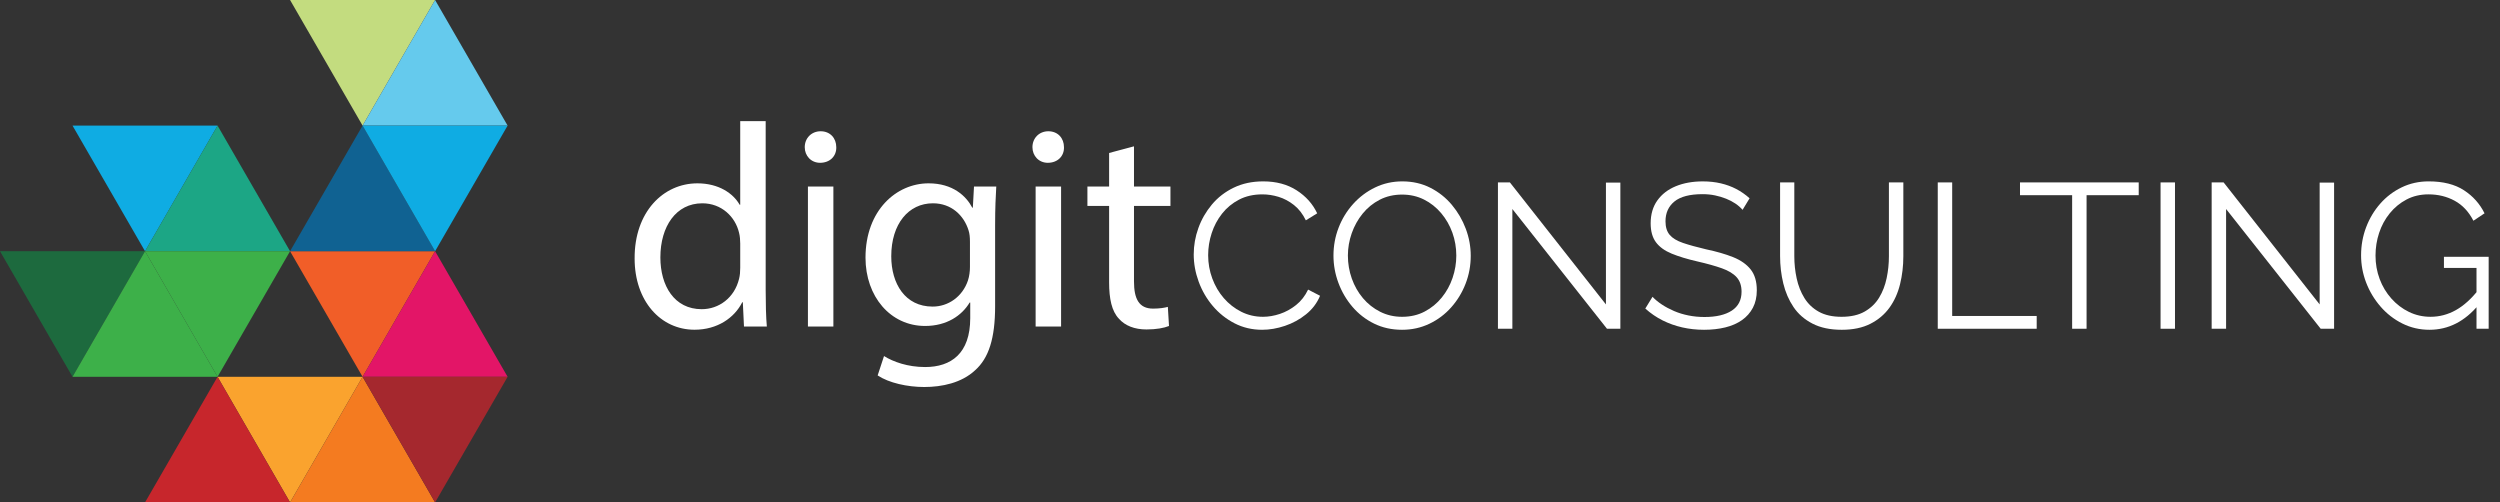
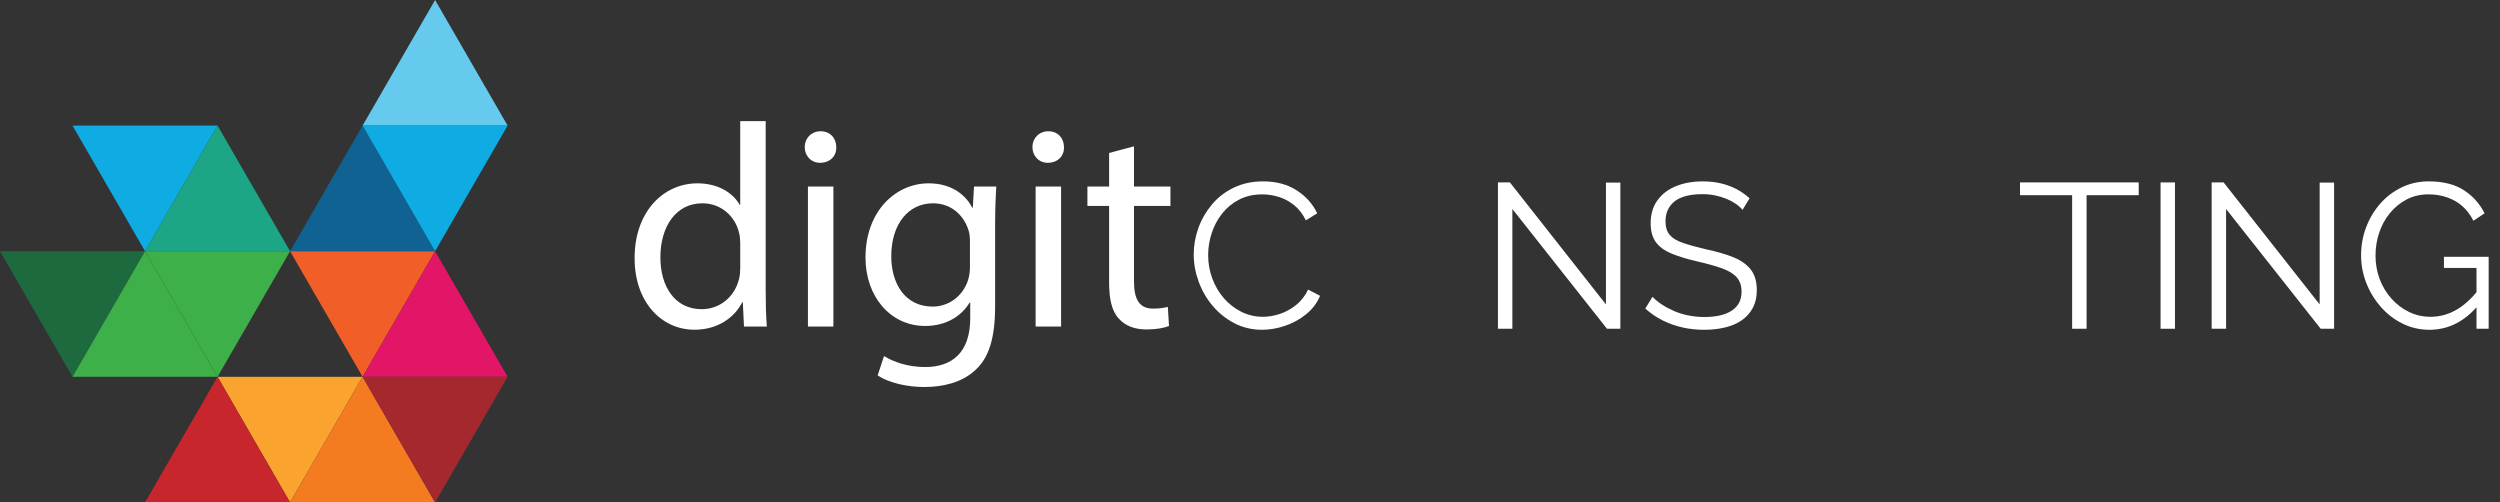
<svg xmlns="http://www.w3.org/2000/svg" id="Ebene_1" viewBox="0 0 786.12 157.98">
  <rect x="0" y="0" width="786.12" height="157.98" fill="#333333" stroke="none" />
  <defs>
    <style>
      .cls-1 {
        fill: #faa32e;
      }

      .cls-2 {
        fill: #3db049;
      }

      .cls-3 {
        fill: #1ca685;
      }

      .cls-4 {
        fill: #106292;
      }

      .cls-5 {
        fill: #e31567;
      }

      .cls-6 {
        fill: #fff;
      }

      .cls-7 {
        fill: #f15e28;
      }

      .cls-8 {
        fill: #a5282e;
      }

      .cls-9 {
        fill: #65caed;
      }

      .cls-10 {
        fill: #0face3;
      }

      .cls-11 {
        fill: #c7262c;
      }

      .cls-12 {
        fill: #c3dc7f;
      }

      .cls-13 {
        fill: #1d6a3e;
      }

      .cls-14 {
        fill: #f47b20;
      }
    </style>
  </defs>
  <g>
    <g>
      <polygon class="cls-7" points="136.815 78.99 114.012 118.485 91.21 78.99 136.815 78.99" />
      <polygon class="cls-5" points="114.012 118.485 136.815 78.99 159.618 118.485 114.012 118.485" />
      <polygon class="cls-1" points="114.012 118.485 91.21 157.98 68.408 118.485 114.012 118.485" />
      <polygon class="cls-14" points="136.815 157.98 114.012 118.485 91.21 157.98 136.815 157.98" />
      <polygon class="cls-11" points="91.21 157.98 68.408 118.485 45.605 157.98 91.21 157.98" />
      <polygon class="cls-8" points="114.012 118.485 136.815 157.98 159.618 118.485 114.012 118.485" />
    </g>
    <g>
      <polygon class="cls-10" points="68.408 39.495 45.605 78.99 22.802 39.495 68.408 39.495" />
      <polygon class="cls-3" points="45.605 78.99 68.408 39.495 91.21 78.99 45.605 78.99" />
      <polygon class="cls-13" points="45.605 78.99 22.803 118.485 0 78.99 45.605 78.99" />
      <polygon class="cls-2" points="68.408 118.485 45.605 78.99 22.802 118.485 68.408 118.485" />
      <polygon class="cls-2" points="45.605 78.99 68.408 118.485 91.21 78.99 45.605 78.99" />
    </g>
    <g>
-       <polygon class="cls-12" points="136.815 0 114.012 39.495 91.21 0 136.815 0" />
      <polygon class="cls-9" points="114.012 39.495 136.815 0 159.618 39.495 114.012 39.495" />
      <polygon class="cls-4" points="136.815 78.99 114.012 39.495 91.21 78.99 136.815 78.99" />
      <polygon class="cls-10" points="114.012 39.495 136.815 78.99 159.618 39.495 114.012 39.495" />
    </g>
  </g>
  <g>
    <path class="cls-6" d="M240.766,38.091v53.218c0,3.912.091,8.371.364,11.373h-7.187l-.364-7.643h-.182c-2.456,4.912-7.824,8.643-15.01,8.643-10.644,0-18.832-9.006-18.832-22.379-.091-14.647,9.006-23.653,19.741-23.653,6.732,0,11.28,3.184,13.282,6.731h.182v-26.291h8.005ZM232.761,76.572c0-1.001-.091-2.365-.364-3.366-1.183-5.094-5.549-9.279-11.554-9.279-8.278,0-13.191,7.278-13.191,17.013,0,8.914,4.367,16.283,13.009,16.283,5.368,0,10.28-3.547,11.736-9.553.273-1.092.364-2.184.364-3.457v-7.641Z" />
    <path class="cls-6" d="M262.966,46.278c.091,2.729-1.91,4.913-5.094,4.913-2.82,0-4.822-2.184-4.822-4.913,0-2.82,2.093-5.003,5.004-5.003,3.002,0,4.912,2.183,4.912,5.003ZM254.051,102.682v-44.032h8.005v44.032h-8.005Z" />
    <path class="cls-6" d="M313.275,58.65c-.182,3.185-.364,6.732-.364,12.1v25.563c0,10.098-2.001,16.285-6.277,20.105-4.275,4.002-10.462,5.277-16.011,5.277-5.276,0-11.099-1.275-14.646-3.641l2.001-6.094c2.911,1.818,7.459,3.457,12.918,3.457,8.188,0,14.192-4.275,14.192-15.375v-4.912h-.182c-2.456,4.094-7.187,7.369-14.01,7.369-10.916,0-18.74-9.279-18.74-21.471,0-14.919,9.734-23.379,19.832-23.379,7.642,0,11.827,4.003,13.737,7.642h.182l.364-6.642h7.005ZM304.997,76.026c0-1.364-.091-2.547-.455-3.639-1.456-4.64-5.367-8.461-11.189-8.461-7.642,0-13.1,6.46-13.1,16.648,0,8.643,4.367,15.83,13.009,15.83,4.913,0,9.371-3.094,11.099-8.188.455-1.365.637-2.912.637-4.275v-7.916Z" />
    <path class="cls-6" d="M334.565,46.278c.091,2.729-1.91,4.913-5.094,4.913-2.82,0-4.822-2.184-4.822-4.913,0-2.82,2.093-5.003,5.004-5.003,3.002,0,4.912,2.183,4.912,5.003ZM325.65,102.682v-44.032h8.005v44.032h-8.005Z" />
    <path class="cls-6" d="M356.582,46.006v12.645h11.462v6.096h-11.462v23.745c0,5.457,1.546,8.551,6.004,8.551,2.092,0,3.639-.273,4.64-.547l.364,6.006c-1.547.637-4.003,1.092-7.096,1.092-3.729,0-6.732-1.184-8.642-3.367-2.274-2.365-3.093-6.277-3.093-11.463v-24.016h-6.823v-6.096h6.823v-10.553l7.824-2.092Z" />
  </g>
  <g>
    <path class="cls-6" d="M375.366,79.978c0-2.808.486-5.562,1.458-8.263s2.387-5.163,4.245-7.389c1.857-2.225,4.147-3.996,6.87-5.314,2.722-1.317,5.811-1.977,9.268-1.977,4.104,0,7.615.94,10.532,2.819,2.917,1.88,5.065,4.289,6.449,7.227l-3.565,2.203c-.994-2.03-2.247-3.64-3.759-4.828-1.513-1.188-3.122-2.041-4.828-2.56-1.708-.519-3.403-.778-5.087-.778-2.766,0-5.207.551-7.324,1.653-2.117,1.102-3.899,2.57-5.347,4.406-1.448,1.837-2.539,3.889-3.273,6.157-.735,2.269-1.102,4.569-1.102,6.902,0,2.55.431,4.99,1.296,7.323.864,2.333,2.074,4.396,3.629,6.189,1.556,1.793,3.38,3.219,5.477,4.277,2.095,1.06,4.375,1.588,6.837,1.588,1.728,0,3.5-.302,5.314-.907,1.814-.604,3.51-1.533,5.087-2.787,1.577-1.253,2.84-2.873,3.791-4.86l3.759,1.944c-.951,2.29-2.42,4.234-4.407,5.832-1.988,1.6-4.203,2.81-6.643,3.63-2.441.821-4.828,1.231-7.161,1.231-3.154,0-6.05-.681-8.685-2.042-2.636-1.36-4.916-3.176-6.837-5.443-1.923-2.269-3.402-4.817-4.439-7.647s-1.555-5.692-1.555-8.588Z" />
-     <path class="cls-6" d="M440.888,103.699c-3.241,0-6.179-.648-8.814-1.944-2.636-1.296-4.904-3.057-6.805-5.282-1.902-2.225-3.37-4.73-4.407-7.518s-1.555-5.648-1.555-8.587c0-3.067.54-5.995,1.62-8.782,1.08-2.787,2.603-5.271,4.569-7.453,1.966-2.181,4.267-3.909,6.902-5.185,2.635-1.273,5.486-1.912,8.555-1.912,3.241,0,6.178.671,8.814,2.01,2.635,1.339,4.894,3.133,6.772,5.379,1.879,2.247,3.338,4.753,4.375,7.518,1.037,2.766,1.555,5.596,1.555,8.49,0,3.068-.541,5.995-1.619,8.781-1.08,2.787-2.594,5.272-4.537,7.453-1.943,2.183-4.235,3.9-6.87,5.152-2.636,1.254-5.488,1.88-8.555,1.88ZM423.843,80.368c0,2.506.41,4.915,1.231,7.226.82,2.312,1.987,4.364,3.5,6.157,1.512,1.793,3.315,3.219,5.412,4.277,2.095,1.06,4.396,1.588,6.902,1.588,2.635,0,5-.551,7.096-1.652,2.095-1.103,3.889-2.57,5.379-4.407,1.49-1.836,2.625-3.898,3.402-6.189.777-2.29,1.168-4.623,1.168-6.999,0-2.506-.412-4.903-1.232-7.194-.82-2.289-1.998-4.342-3.532-6.157-1.534-1.814-3.338-3.24-5.412-4.277-2.074-1.036-4.365-1.555-6.87-1.555-2.593,0-4.937.54-7.032,1.62-2.096,1.08-3.888,2.538-5.379,4.374-1.491,1.837-2.636,3.9-3.435,6.189-.8,2.291-1.199,4.624-1.199,7Z" />
    <path class="cls-6" d="M475.561,65.72v37.654h-4.537v-46.015h3.76l30.201,38.367v-38.303h4.536v45.95h-4.213l-29.747-37.654Z" />
    <path class="cls-6" d="M547.951,65.98c-.648-.734-1.404-1.394-2.269-1.978-.865-.583-1.837-1.09-2.916-1.522-1.081-.432-2.236-.777-3.468-1.037-1.231-.259-2.539-.389-3.921-.389-4.019,0-6.967.767-8.847,2.298-1.879,1.531-2.819,3.613-2.819,6.244,0,1.812.443,3.236,1.329,4.271.885,1.035,2.278,1.877,4.18,2.523,1.901.648,4.32,1.316,7.259,2.007,3.283.69,6.113,1.51,8.49,2.458,2.376.95,4.213,2.233,5.509,3.852s1.944,3.808,1.944,6.568c0,2.114-.411,3.947-1.231,5.5-.821,1.554-1.967,2.848-3.435,3.883-1.47,1.035-3.22,1.801-5.25,2.297-2.031.496-4.256.744-6.675.744-2.377,0-4.656-.249-6.838-.745s-4.245-1.231-6.189-2.204c-1.944-.972-3.759-2.214-5.443-3.727l2.268-3.694c.82.865,1.804,1.676,2.949,2.431,1.145.757,2.419,1.438,3.824,2.042,1.403.605,2.916,1.069,4.536,1.393,1.62.324,3.294.486,5.022.486,3.672,0,6.535-.668,8.588-2.005,2.052-1.337,3.078-3.319,3.078-5.95,0-1.897-.519-3.419-1.556-4.562-1.037-1.143-2.592-2.081-4.666-2.814s-4.624-1.446-7.647-2.137c-3.198-.733-5.897-1.553-8.102-2.459-2.203-.905-3.855-2.104-4.958-3.592-1.102-1.488-1.652-3.462-1.652-5.922,0-2.848.702-5.253,2.106-7.216,1.403-1.963,3.338-3.451,5.801-4.466,2.463-1.014,5.292-1.521,8.489-1.521,2.03,0,3.921.206,5.671.616,1.75.411,3.37,1.004,4.861,1.782,1.49.777,2.884,1.75,4.18,2.916l-2.203,3.63Z" />
-     <path class="cls-6" d="M579.124,103.699c-3.63,0-6.698-.648-9.203-1.944-2.506-1.296-4.494-3.035-5.962-5.217-1.47-2.182-2.539-4.655-3.209-7.421-.67-2.765-1.004-5.616-1.004-8.555v-23.202h4.472v23.202c0,2.376.248,4.709.745,6.999.496,2.291,1.307,4.342,2.431,6.157,1.123,1.814,2.635,3.251,4.536,4.31,1.901,1.06,4.277,1.588,7.129,1.588,2.938,0,5.368-.551,7.292-1.652,1.922-1.103,3.435-2.561,4.536-4.375s1.89-3.856,2.365-6.125c.476-2.268.713-4.568.713-6.901v-23.202h4.537v23.202c0,3.068-.347,6.006-1.037,8.813-.691,2.81-1.805,5.272-3.338,7.389-1.534,2.117-3.532,3.803-5.994,5.055-2.463,1.254-5.467,1.88-9.009,1.88Z" />
-     <path class="cls-6" d="M609.324,103.375v-46.015h4.537v41.996h26.572v4.019h-31.109Z" />
    <path class="cls-6" d="M672.513,61.378h-16.396v41.996h-4.537v-41.996h-16.396v-4.019h37.33v4.019Z" />
    <path class="cls-6" d="M679.382,103.375v-46.015h4.537v46.015h-4.537Z" />
    <path class="cls-6" d="M699.99,65.72v37.654h-4.537v-46.015h3.76l30.201,38.367v-38.303h4.536v45.95h-4.213l-29.747-37.654Z" />
    <path class="cls-6" d="M763.956,103.699c-3.068,0-5.92-.658-8.555-1.977-2.636-1.317-4.925-3.1-6.869-5.347-1.944-2.246-3.446-4.753-4.505-7.519-1.059-2.765-1.588-5.616-1.588-8.555,0-3.11.529-6.06,1.588-8.847,1.059-2.786,2.538-5.26,4.439-7.42s4.148-3.866,6.74-5.12c2.593-1.253,5.422-1.88,8.49-1.88,4.536,0,8.23.93,11.082,2.787,2.852,1.858,5.012,4.277,6.481,7.259l-3.5,2.333c-1.47-2.852-3.435-4.947-5.897-6.286s-5.207-2.01-8.23-2.01c-2.55,0-4.851.541-6.902,1.62-2.053,1.081-3.813,2.528-5.282,4.343-1.47,1.814-2.582,3.867-3.338,6.156-.756,2.291-1.134,4.667-1.134,7.13,0,2.592.432,5.045,1.296,7.355.864,2.312,2.096,4.364,3.694,6.157,1.598,1.793,3.445,3.197,5.541,4.212,2.096,1.016,4.353,1.523,6.772,1.523,2.809,0,5.466-.702,7.972-2.106,2.505-1.403,4.903-3.574,7.194-6.514v4.796c-4.365,5.272-9.527,7.907-15.49,7.907ZM778.733,84.255h-10.24v-3.499h14.063v22.618h-3.823v-19.119Z" />
  </g>
</svg>